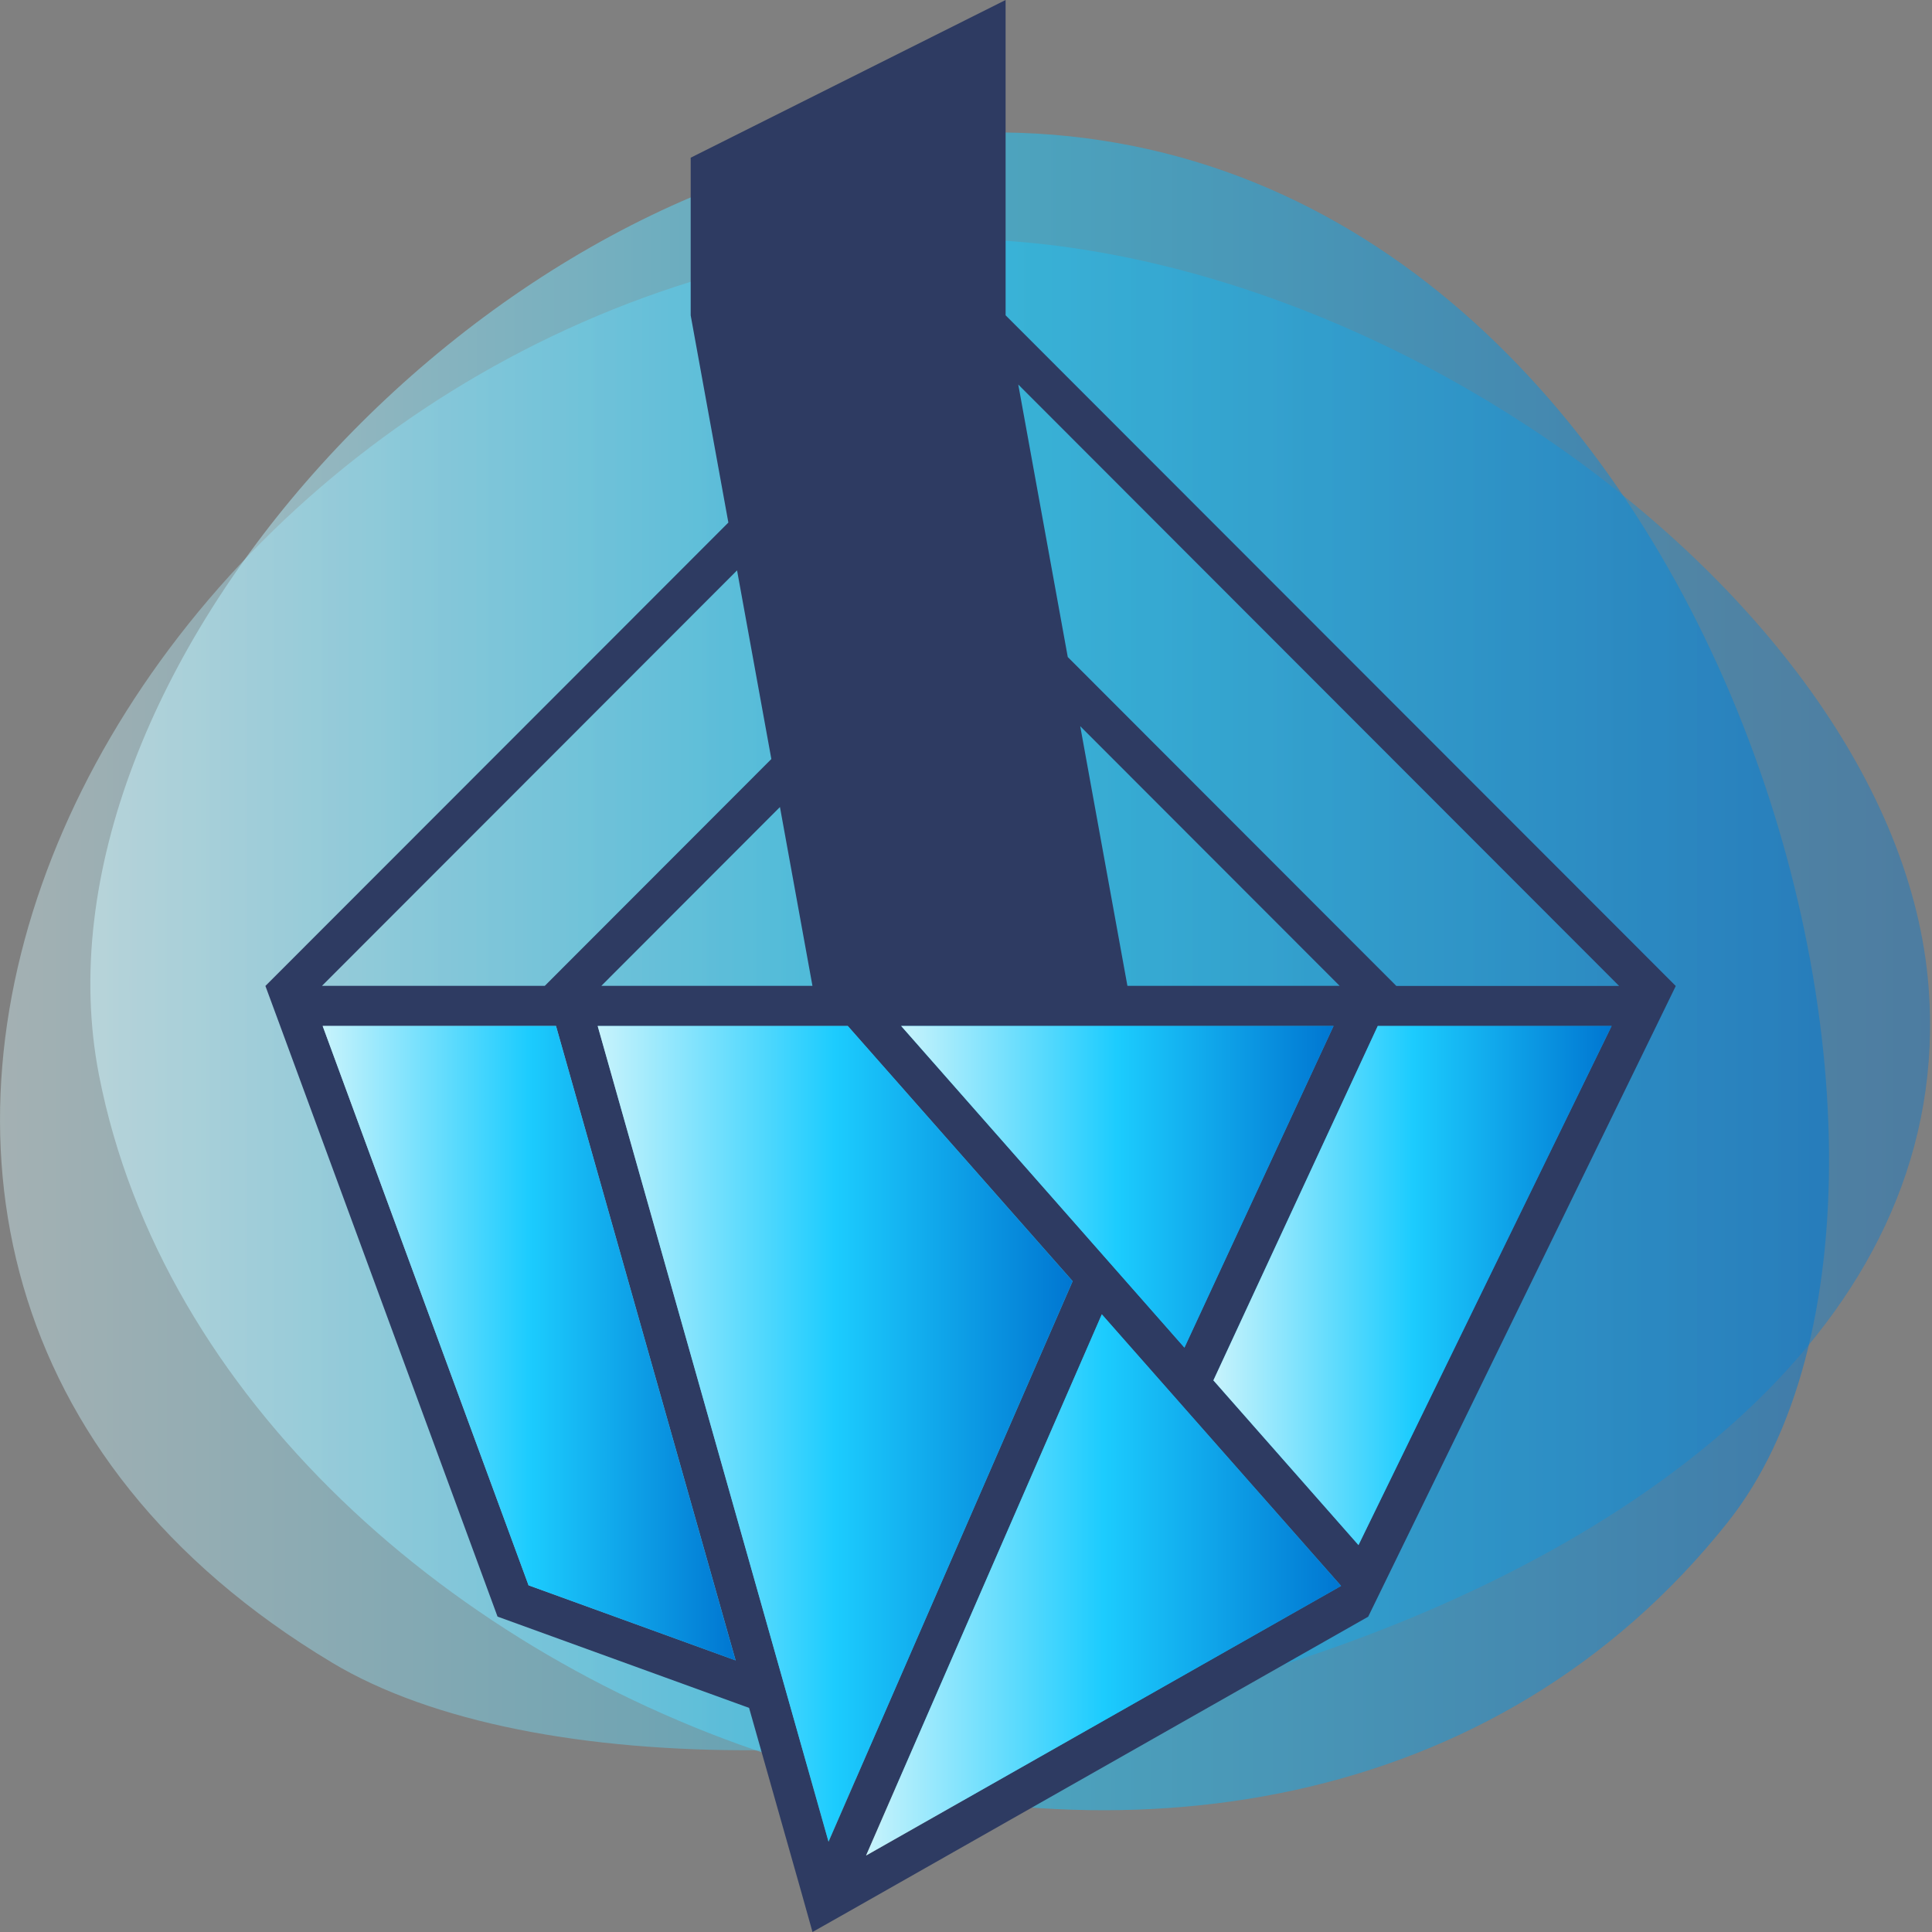
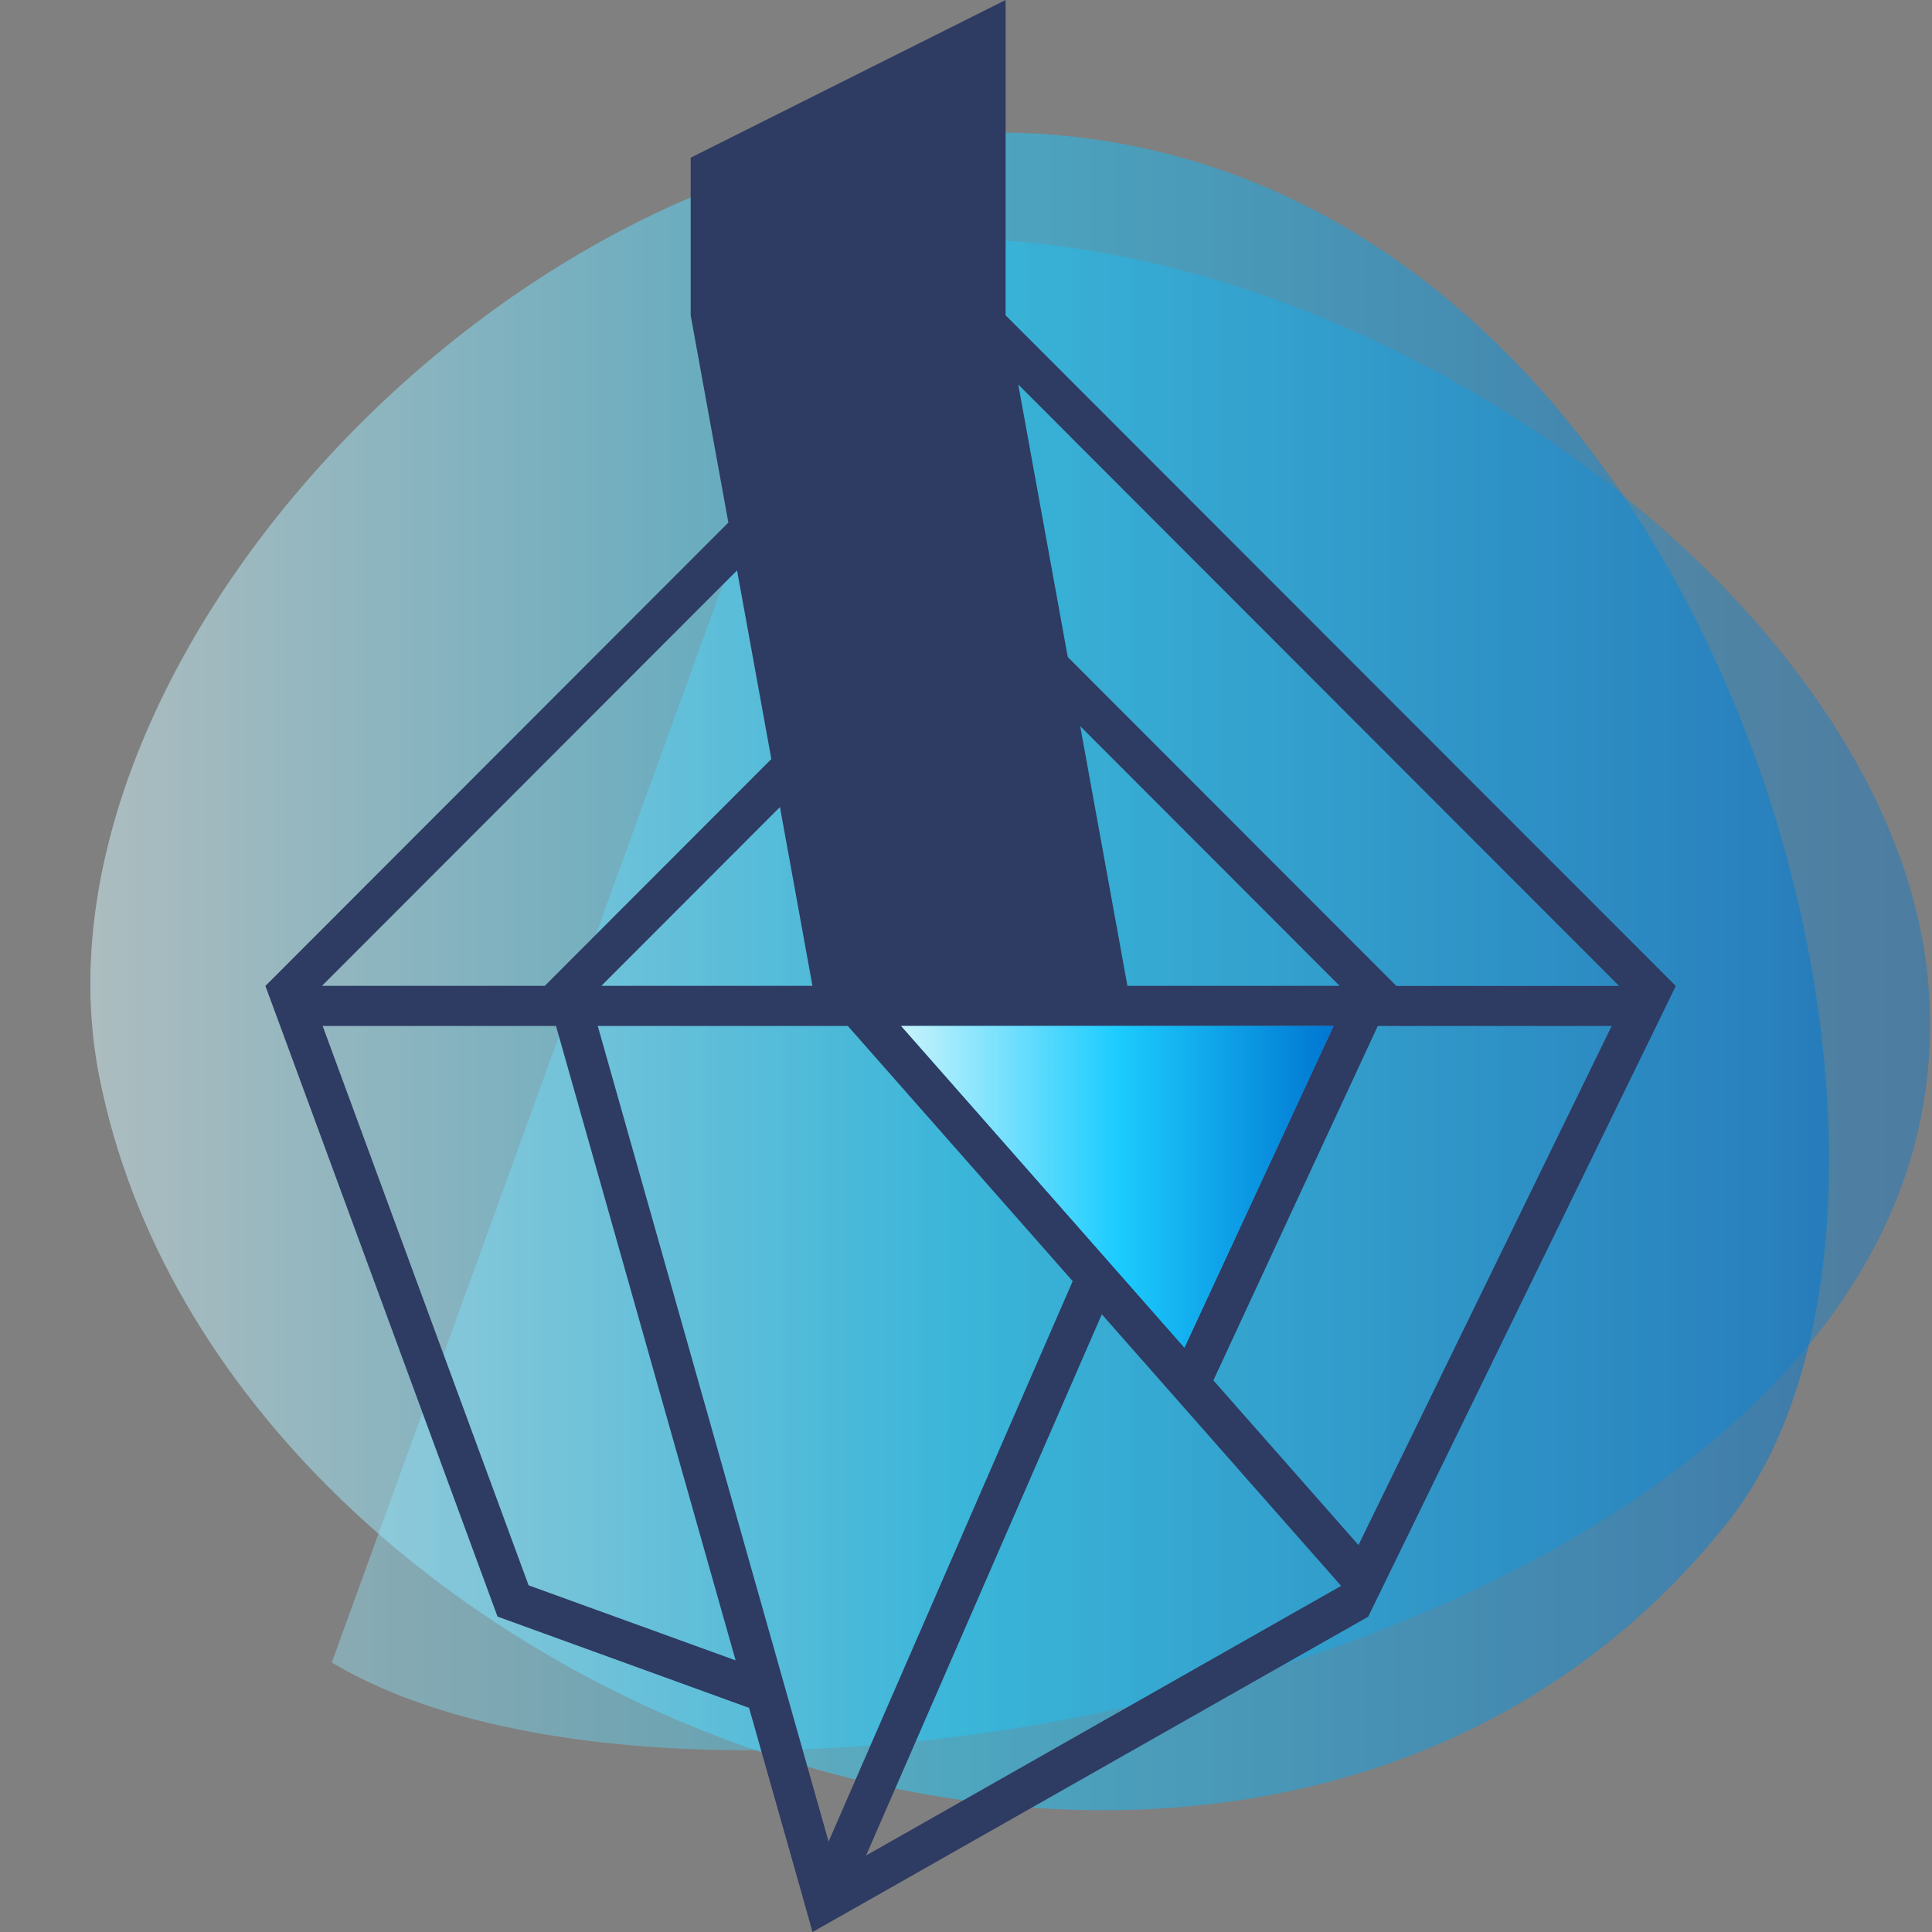
<svg xmlns="http://www.w3.org/2000/svg" width="40" height="40" fill="none">
  <rect width="100%" height="100%" fill="#808080" stroke="none" />
  <path fill="url(#a)" d="M35.777 31.508c5.745-7.234-.582-29.649-16.092-28.74C10.065 3.334.429 13.976 2.05 22.262c2.612 13.357 24.088 21.382 33.727 9.247Z" opacity=".5" />
-   <path fill="url(#b)" d="M6.869 34.42c8.321 4.993 34.107-.507 33.06-13.99-.65-8.361-12.89-16.737-22.424-15.328C2.14 7.373-7.093 26.042 6.87 34.42Z" opacity=".4" />
+   <path fill="url(#b)" d="M6.869 34.42c8.321 4.993 34.107-.507 33.06-13.99-.65-8.361-12.89-16.737-22.424-15.328Z" opacity=".4" />
  <path fill="#2E3B62" d="M20.82 6.528V0L14.3 3.265V6.53l.78 4.289-9.585 9.594.306.829 4.5 12.228 5.208 1.89 1.083 3.82.23.82.743-.42 10.762-6.108.394-.808 5.57-11.42.404-.83L20.821 6.529Zm6.79 14.714-3.087 6.659-5.866-6.659h8.954Zm-5.244-6.206 5.37 5.375h-4.394l-.977-5.375h.002Zm-5.544 5.375H12.45l3.698-3.702.673 3.702Zm-1.562-8.602.71 3.906-4.691 4.696H6.666l8.594-8.602ZM10.943 32.82 6.68 21.242h4.832l3.718 13.134-4.288-1.554v-.002Zm6.212 5.309-.963-3.405-3.816-13.482h5.178l4.655 5.283-5.054 11.604Zm10.538-5.253-9.762 5.54 4.881-11.205 4.92 5.584.034.04-.073.04Zm.433-.887-3.004-3.41 3.403-7.337h4.843l-5.242 10.747Zm.784-11.576-6.803-6.81-1.025-5.642 12.44 12.452H28.91Z" />
-   <path fill="url(#c)" d="m15.23 34.377-4.287-1.555-4.262-11.58h4.83l3.718 13.134Z" />
-   <path fill="url(#d)" d="M22.207 26.525 17.153 38.13l-.963-3.405-3.816-13.482h5.178l4.655 5.283Z" />
-   <path fill="url(#e)" d="m27.766 32.835-.073.042-9.762 5.54 4.881-11.204 4.92 5.584.034.038Z" />
-   <path fill="url(#f)" d="m33.366 21.242-5.24 10.747-3.004-3.41 3.403-7.337h4.841Z" />
  <path fill="url(#g)" d="m27.61 21.242-3.088 6.659-5.864-6.659h8.953Z" />
  <defs>
    <linearGradient id="a" x1="1.871" x2="37.868" y1="20.11" y2="20.11" gradientUnits="userSpaceOnUse">
      <stop stop-color="#D9F9FF" />
      <stop offset=".5" stop-color="#1CCCFE" />
      <stop offset="1" stop-color="#0076D1" />
    </linearGradient>
    <linearGradient id="b" x1="0" x2="39.96" y1="20.592" y2="20.592" gradientUnits="userSpaceOnUse">
      <stop stop-color="#D9F9FF" />
      <stop offset=".5" stop-color="#1CCCFE" />
      <stop offset="1" stop-color="#0076D1" />
    </linearGradient>
    <linearGradient id="c" x1="6.681" x2="15.229" y1="27.809" y2="27.809" gradientUnits="userSpaceOnUse">
      <stop stop-color="#C8F3FC" />
      <stop offset=".5" stop-color="#1CCCFE" />
      <stop offset="1" stop-color="#0076D1" />
    </linearGradient>
    <linearGradient id="d" x1="12.374" x2="22.207" y1="29.686" y2="29.686" gradientUnits="userSpaceOnUse">
      <stop stop-color="#C8F3FC" />
      <stop offset=".5" stop-color="#1CCCFE" />
      <stop offset="1" stop-color="#0076D1" />
    </linearGradient>
    <linearGradient id="e" x1="17.931" x2="27.766" y1="32.815" y2="32.815" gradientUnits="userSpaceOnUse">
      <stop stop-color="#C8F3FC" />
      <stop offset=".5" stop-color="#1CCCFE" />
      <stop offset="1" stop-color="#0076D1" />
    </linearGradient>
    <linearGradient id="f" x1="25.122" x2="33.366" y1="26.616" y2="26.616" gradientUnits="userSpaceOnUse">
      <stop stop-color="#C8F3FC" />
      <stop offset=".5" stop-color="#1CCCFE" />
      <stop offset="1" stop-color="#0076D1" />
    </linearGradient>
    <linearGradient id="g" x1="18.657" x2="27.611" y1="24.571" y2="24.571" gradientUnits="userSpaceOnUse">
      <stop stop-color="#C8F3FC" />
      <stop offset=".5" stop-color="#1CCCFE" />
      <stop offset="1" stop-color="#0076D1" />
    </linearGradient>
  </defs>
</svg>